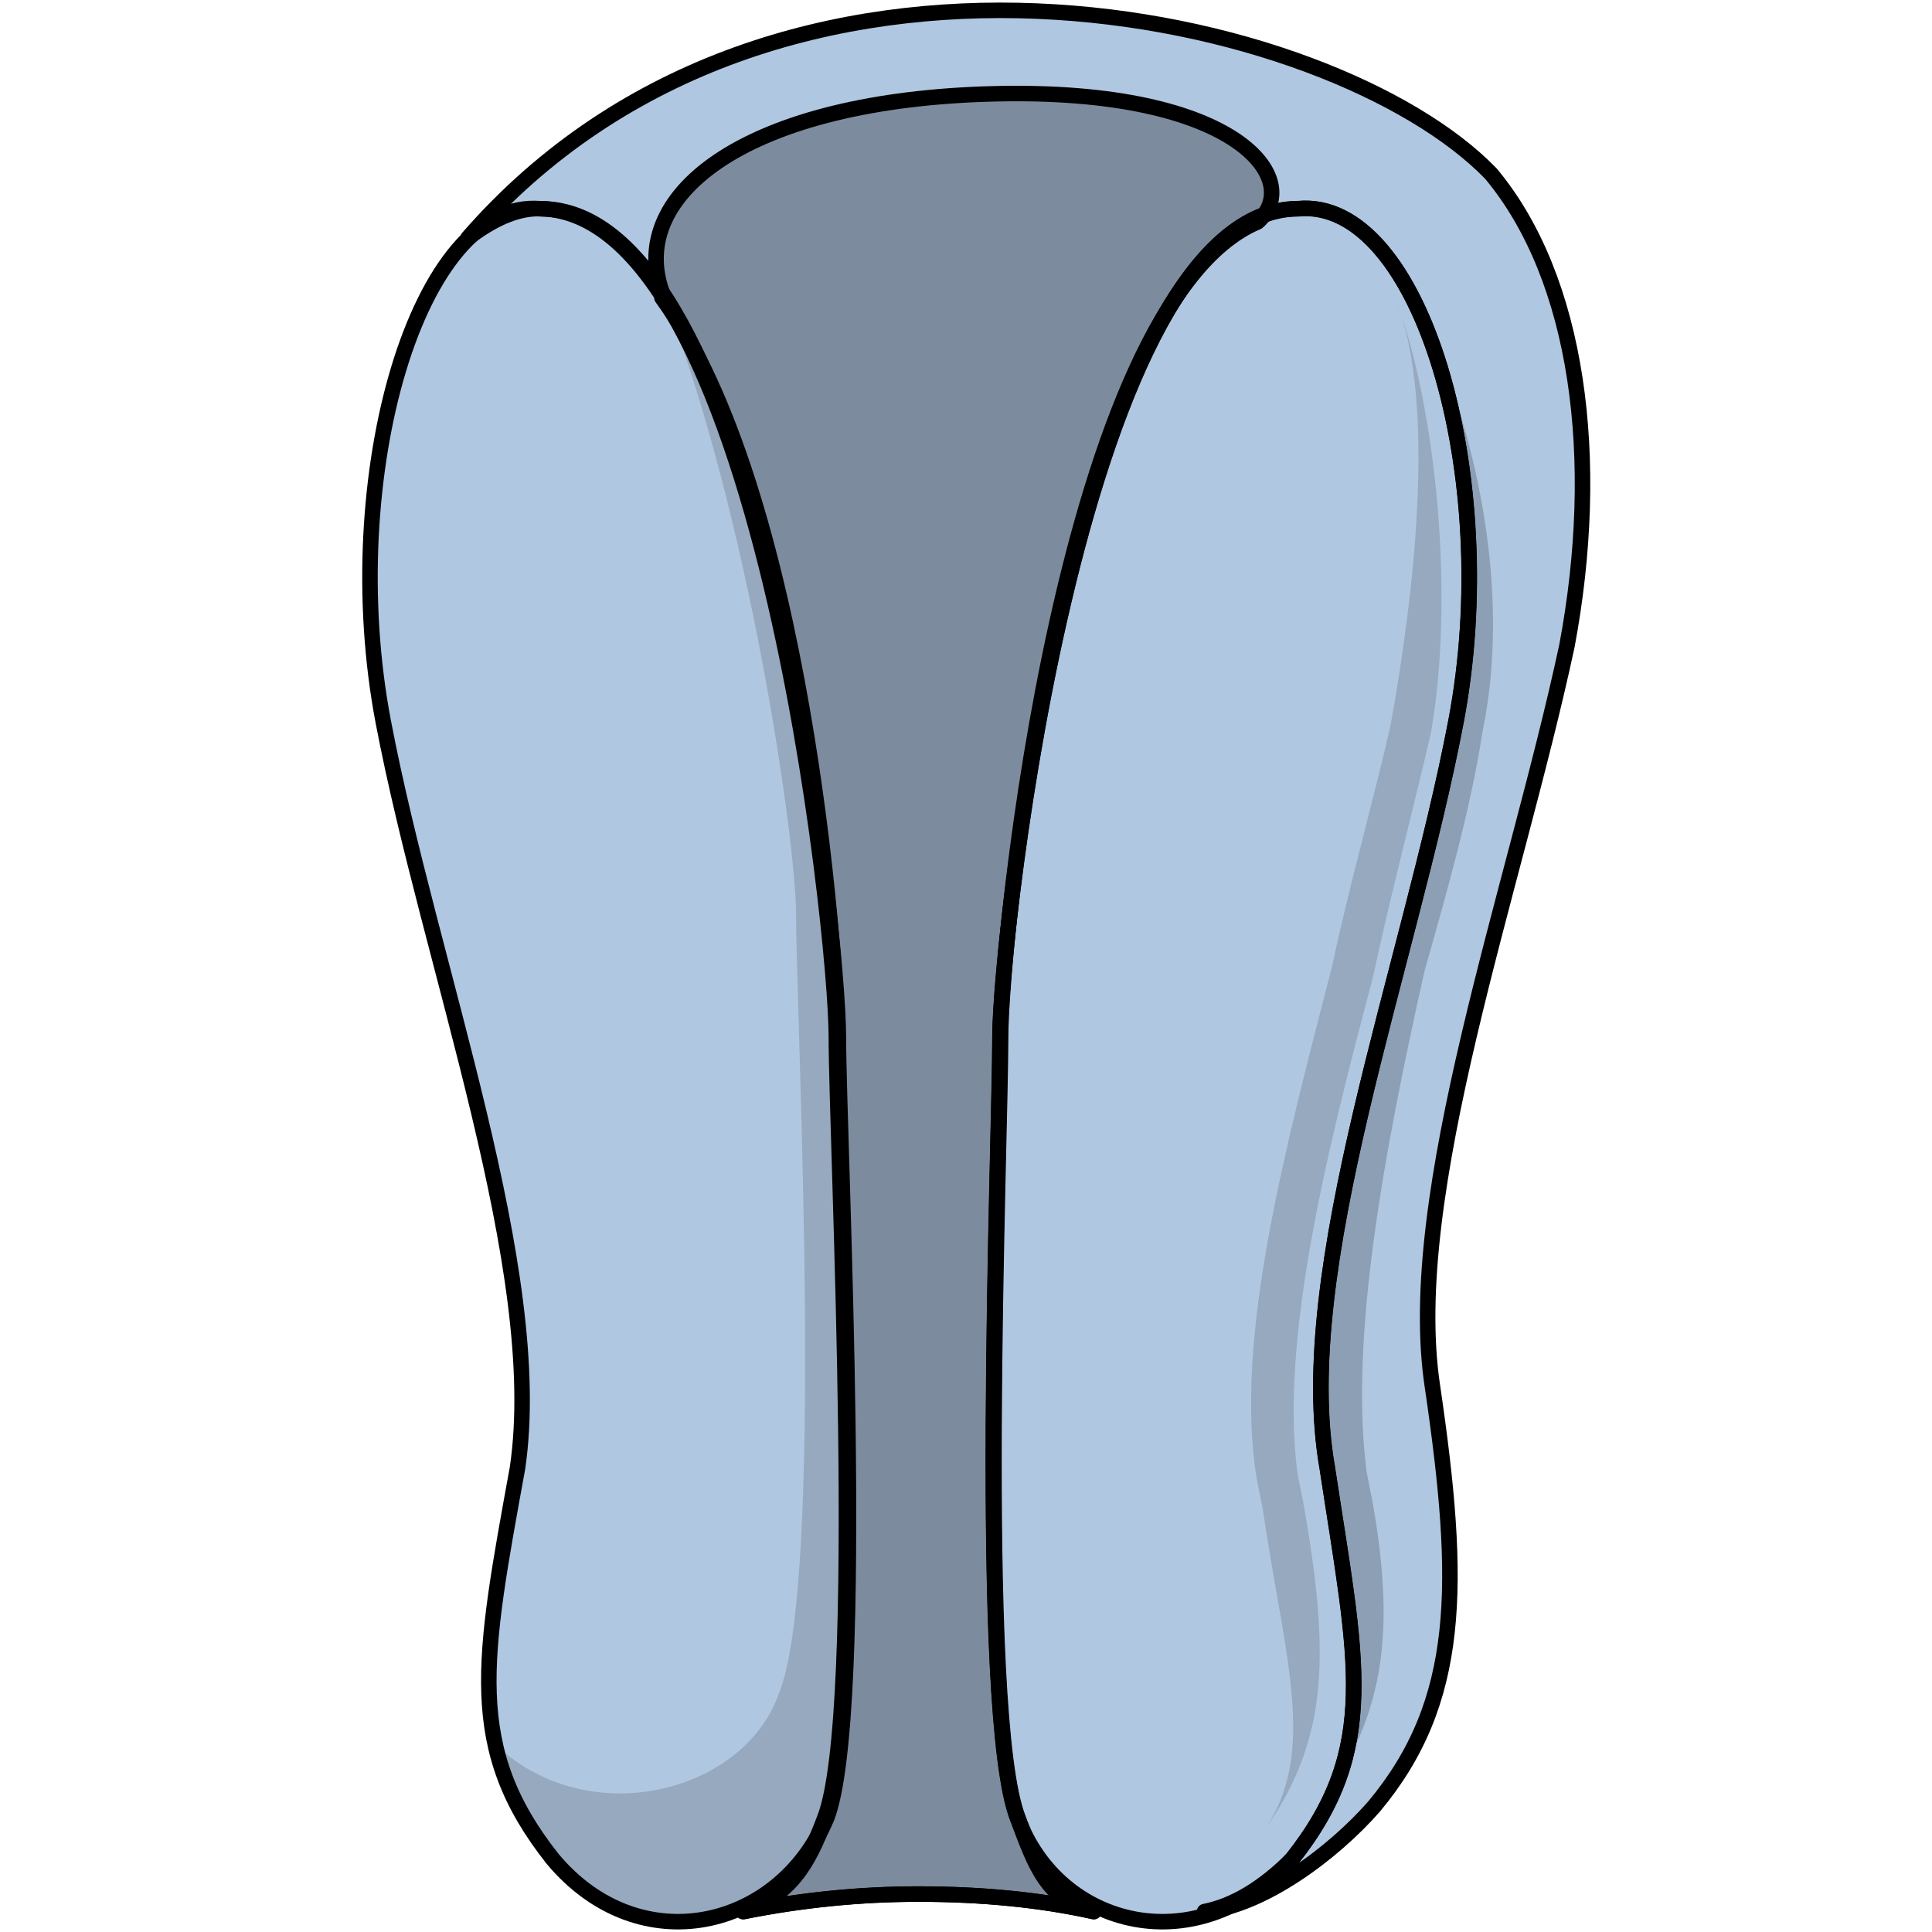
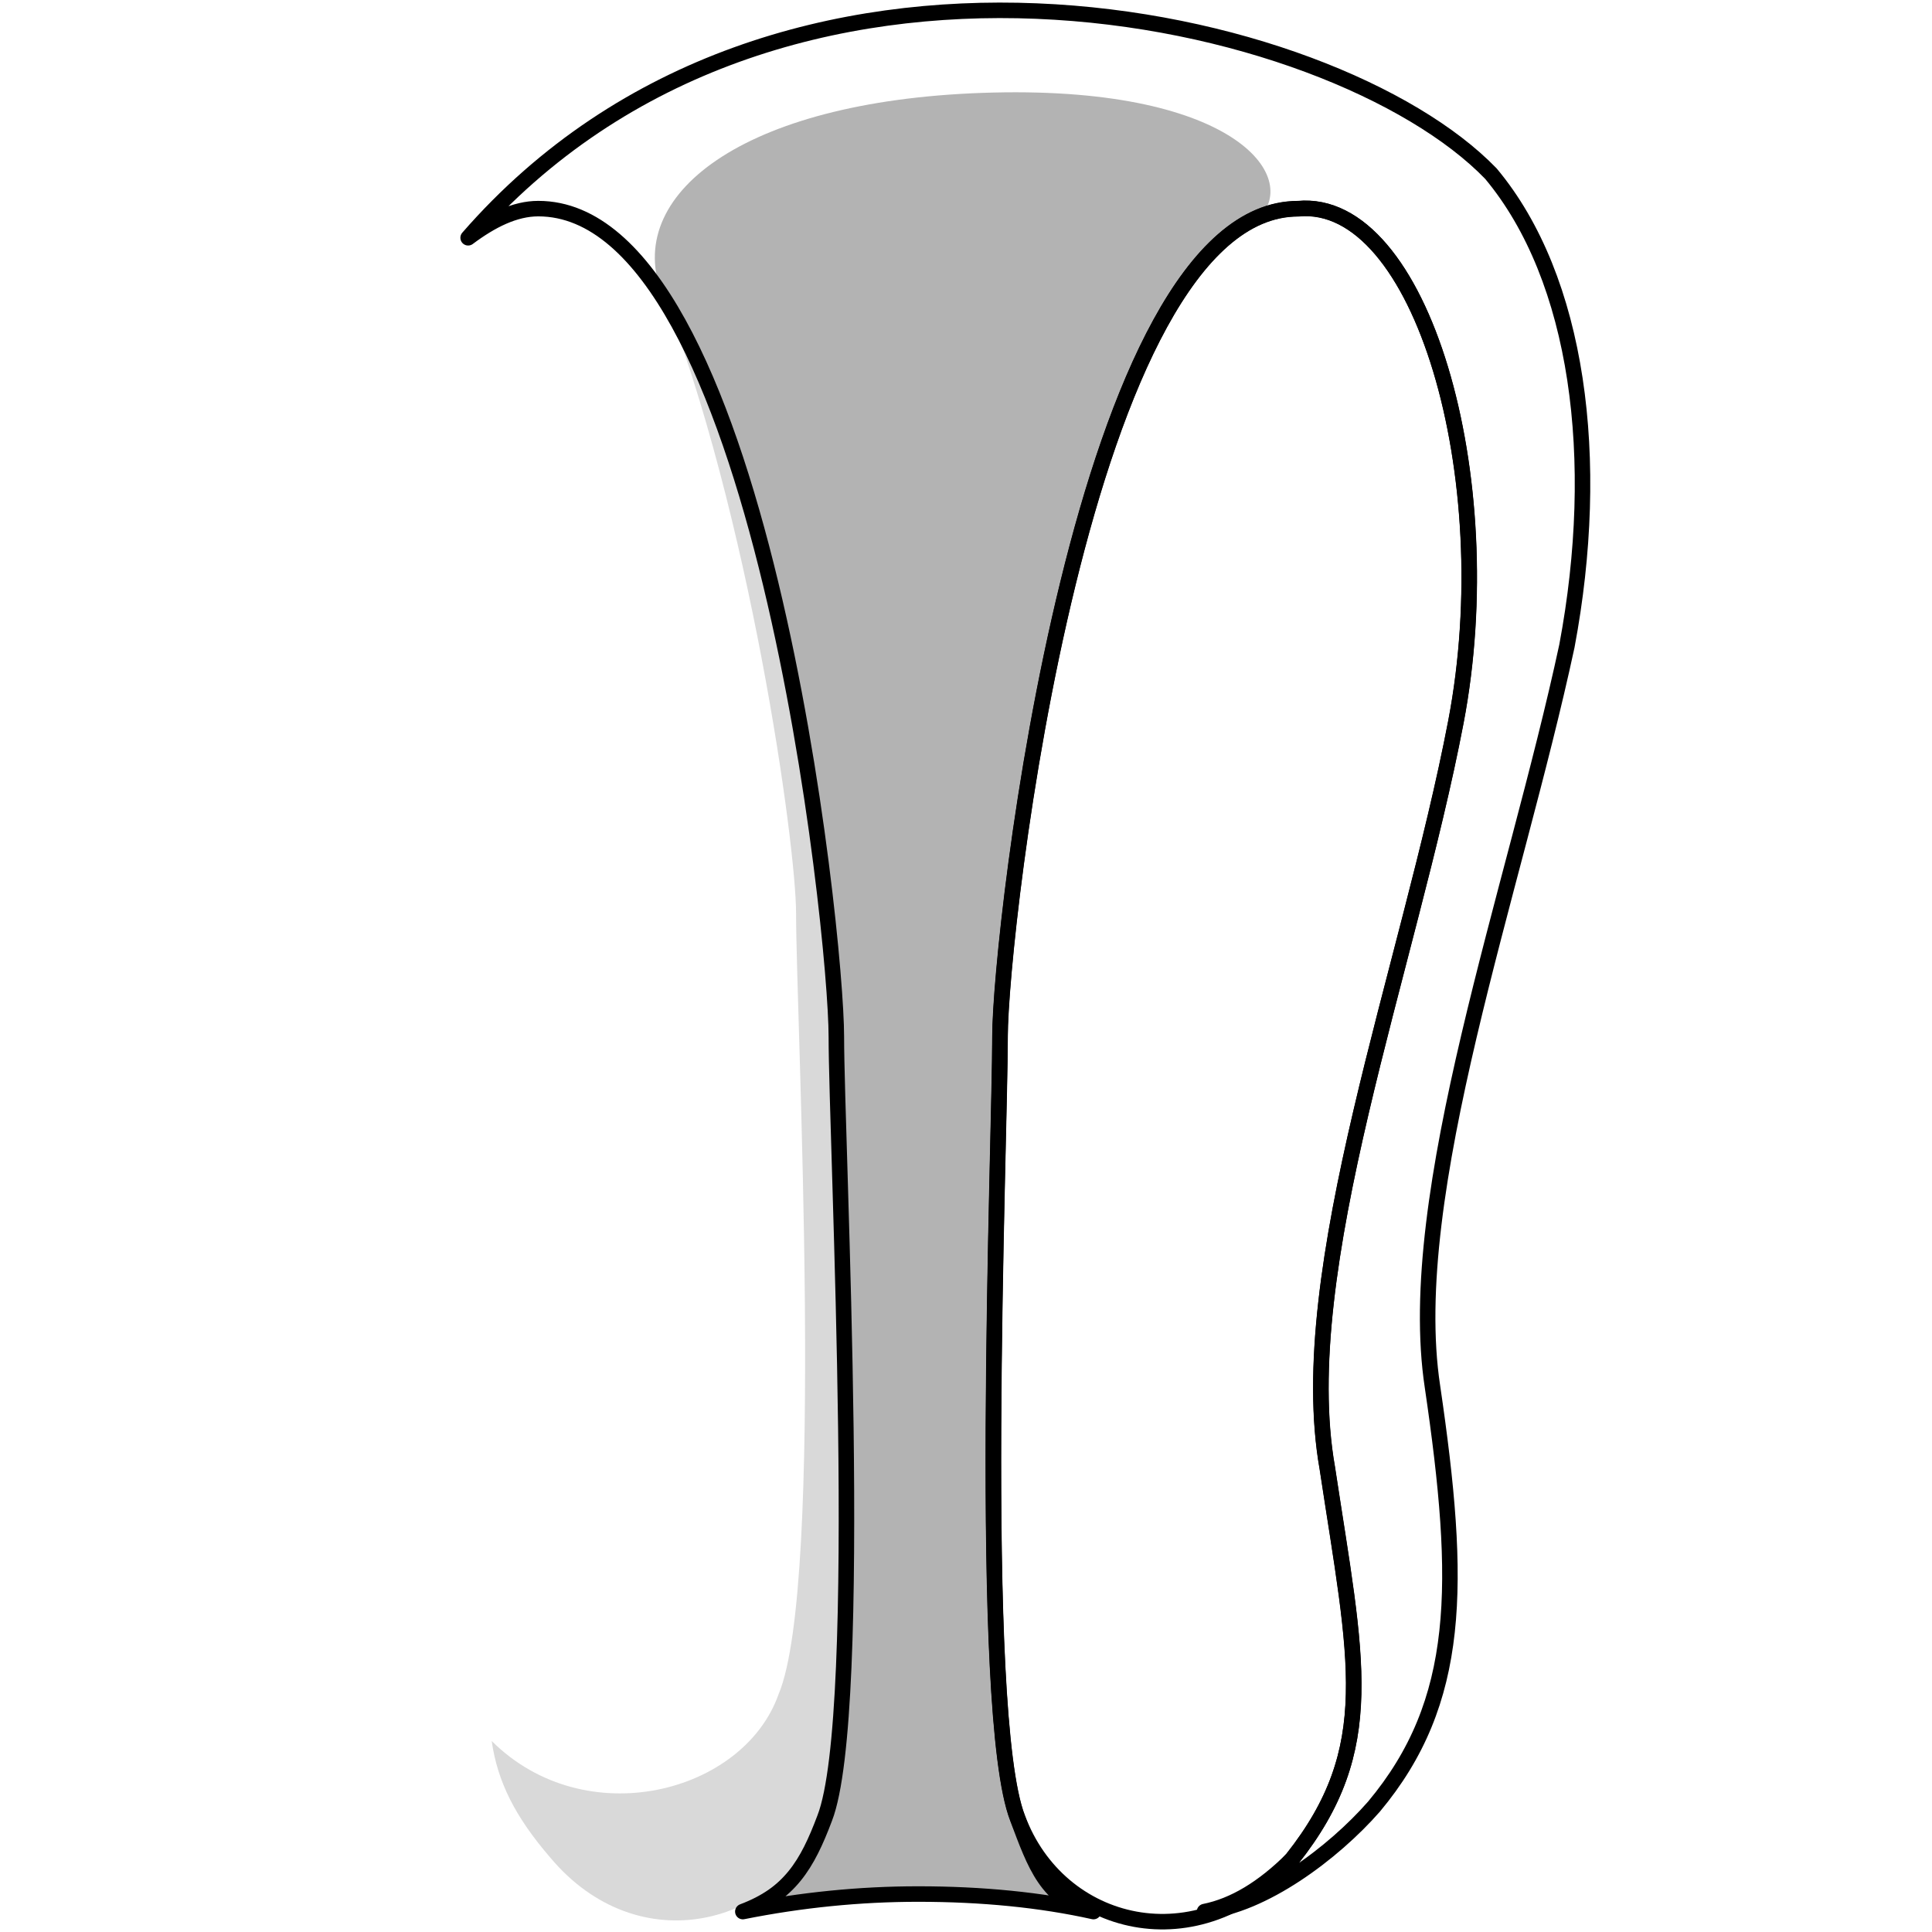
<svg xmlns="http://www.w3.org/2000/svg" version="1.1" id="Layer_1" width="800px" height="800px" viewBox="0 0 59.647 93.443" enable-background="new 0 0 59.647 93.443" xml:space="preserve">
  <g>
-     <path id="changecolor" fill-rule="evenodd" clip-rule="evenodd" fill="#B0C7E1" d="M55.151,8.338   C47.52,0.44,20.666-5.766,5.683,11.441c0.067-0.05,0.134-0.088,0.201-0.137C1.932,14.889-0.22,25.405,1.581,34.853   c2.258,11.843,7.901,26.507,6.491,36.093c-1.096,6.021-1.827,9.913-1.068,13.364c-0.039-0.037-0.082-0.066-0.12-0.104   c0.282,1.973,1.132,3.664,2.831,5.637c1.862,2.224,4.213,3.146,6.458,3.032c2.538-0.12,4.94-1.579,6.345-3.993   c-0.745,1.682-1.645,2.802-3.548,3.514c0.023-0.005,0.046-0.008,0.07-0.013c-0.01,0.004-0.018,0.009-0.028,0.013   c2.819-0.563,5.638-0.844,8.456-0.846c3.103,0.002,5.923,0.282,8.461,0.846c-0.013-0.003-0.021-0.009-0.034-0.012   c0.021,0.005,0.042,0.007,0.062,0.012c-2.187-0.546-2.787-2.151-3.592-4.296c1.634,4.037,6.04,5.865,10.019,4.09   c2.571-0.705,5.385-2.896,7.116-4.872c4.24-5.076,4.24-10.717,2.826-20.309c-1.414-9.309,3.957-23.975,6.502-35.822   C60.522,22.159,59.391,13.415,55.151,8.338z M50.45,12.815c-1.297-1.878-2.872-2.943-4.621-2.777c-0.584,0-1.145,0.125-1.688,0.332   c0.004-0.005,0.009-0.01,0.013-0.015c0.538-0.202,1.093-0.325,1.67-0.325C47.575,9.864,49.152,10.932,50.45,12.815z M9.076,10.03   c0.023,0,0.046,0.007,0.069,0.007c-0.036-0.003-0.072,0-0.109-0.002C9.049,10.035,9.063,10.03,9.076,10.03z M31.749,45.414   c0.031-0.313,0.064-0.639,0.1-0.973c0.922-8.168,3.345-22.277,7.761-29.633c0.053-0.083,0.104-0.168,0.157-0.25   C35.067,22.136,32.589,37.359,31.749,45.414z M45.444,89.941c0.033-0.036,0.068-0.064,0.102-0.102   c1.057-1.336,1.78-2.603,2.248-3.894c-0.468,1.297-1.192,2.567-2.254,3.909C45.507,89.888,45.475,89.91,45.444,89.941z" />
    <path opacity="0.15" fill-rule="evenodd" clip-rule="evenodd" fill="#010101" d="M23.587,50.105c0-4.227-1.982-27.053-8.494-36.071   c4.248,10.708,6.512,26.771,6.512,30.154c0,5.073,1.416,32.409-0.849,37.762c-1.698,4.791-9.343,6.764-13.873,2.254   c0.282,1.973,1.132,3.664,2.831,5.637c4.247,5.072,11.042,3.383,13.307-1.973C25.003,82.797,23.587,55.18,23.587,50.105   L23.587,50.105z" />
    <path opacity="0.3" fill-rule="evenodd" clip-rule="evenodd" fill="#010101" d="M43.864,10.676c2.258-1.973-0.848-6.481-12.709-6.2   c-11.86,0.282-17.792,4.791-16.097,9.581c0,0.282,0,0.282,0,0.282c6.777,9.299,8.472,31.843,8.472,35.788   c0,5.072,1.412,32.688-0.564,37.76c-0.848,2.254-1.694,3.662-3.954,4.508c2.824-0.564,5.648-0.846,8.473-0.846   c3.106,0,5.931,0.281,8.472,0.846c-2.26-0.564-2.824-2.254-3.672-4.508c-1.976-5.072-0.848-32.688-0.848-37.76   C31.436,45.335,34.543,14.621,43.864,10.676L43.864,10.676z" />
-     <path opacity="0.15" fill-rule="evenodd" clip-rule="evenodd" fill="#010101" d="M50.631,14.515   c1.969,5.081,0.844,14.396-0.281,20.606c-0.842,3.669-1.967,7.621-2.811,11.573c-2.248,8.75-4.777,18.066-3.652,24.84   c0.281,1.412,0.281,1.412,0.281,1.412c1.123,7.621,2.811,12.137-0.281,16.09l0,0c3.371-4.518,3.652-8.469,2.248-16.373   c-0.281-1.41-0.281-1.41-0.281-1.41c-0.844-6.492,1.404-15.525,3.654-23.994c0.842-3.952,1.967-8.186,2.811-11.855   C53.442,28.911,52.6,19.877,50.631,14.515L50.631,14.515z" />
-     <path opacity="0.2" fill-rule="evenodd" clip-rule="evenodd" fill="#010101" d="M52.282,15.955   c1.961,5.073,2.521,12.965,1.4,19.167c-0.84,3.664-1.959,7.611-2.799,11.557c-2.24,8.736-4.762,18.039-3.641,24.803   c0.279,1.41,0.279,1.41,0.279,1.41c1.121,7.609,1.68,11.557-1.4,15.783l0,0c3.361-4.791,4.762-8.174,3.361-16.064   c-0.281-1.41-0.281-1.41-0.281-1.41c-0.84-6.482,0.84-15.502,2.801-24.24c1.119-3.946,2.24-7.892,2.801-11.556   C56.202,28.638,54.522,21.31,52.282,15.955L52.282,15.955z" />
-     <path fill="none" stroke="#000000" stroke-width="0.75" stroke-linecap="round" stroke-linejoin="round" stroke-miterlimit="10" d="   M9.26,10.099C3.333,9.535-0.617,23.069,1.64,34.913c2.258,11.843,7.902,26.505,6.491,36.093c-1.693,9.307-2.54,13.535,1.692,18.893   c4.233,5.076,11.006,3.385,13.264-1.973c1.976-5.076,0.564-32.711,0.564-37.785C23.652,45.064,19.984,10.099,9.26,10.099   L9.26,10.099z" />
    <path fill="none" stroke="#000000" stroke-width="0.75" stroke-linecap="round" stroke-linejoin="round" stroke-miterlimit="10" d="   M45.889,10.099c5.936-0.564,9.893,12.971,7.633,24.814c-2.262,11.843-7.916,26.505-6.219,36.093   c1.412,9.307,2.543,13.535-1.697,18.893c-4.521,5.076-11.307,3.385-13.285-1.973c-1.978-5.076-0.848-32.711-0.848-37.785   C31.473,45.064,35.43,10.099,45.889,10.099L45.889,10.099z" />
    <path fill="none" stroke="#000000" stroke-width="0.75" stroke-linecap="round" stroke-linejoin="round" stroke-miterlimit="10" d="   M55.211,8.398C47.579,0.5,20.725-5.706,5.744,11.5l0,0c1.131-0.846,2.261-1.41,3.392-1.41c10.741,0,14.417,34.977,14.417,40.054   c0,5.076,1.413,32.719-0.565,37.797c-0.849,2.256-1.696,3.666-3.958,4.514l0,0c2.827-0.564,5.654-0.848,8.48-0.848   c3.108,0,5.937,0.283,8.479,0.848l0,0c-2.262-0.564-2.826-2.258-3.674-4.514c-1.979-5.078-0.85-32.721-0.85-37.797   c0-5.078,3.959-40.054,14.418-40.054c5.936-0.564,9.893,12.975,7.633,24.822C51.254,46.76,45.6,61.428,47.297,71.018   c1.412,9.309,2.543,13.539-1.697,18.898c-1.414,1.41-2.826,2.256-4.24,2.539c2.826-0.283,6.219-2.82,8.197-5.078   c4.24-5.076,4.24-10.719,2.828-20.309c-1.414-9.309,3.957-23.976,6.502-35.823C60.583,22.219,59.452,13.475,55.211,8.398   L55.211,8.398z" />
-     <path fill="none" stroke="#000000" stroke-width="0.75" stroke-linecap="round" stroke-linejoin="round" stroke-miterlimit="10" d="   M43.922,10.736c2.26-1.973-0.846-6.481-12.707-6.2s-17.792,4.791-16.098,9.581c0,0.282,0,0.282,0,0.282   c6.778,9.299,8.472,31.843,8.472,35.787c0,5.072,1.412,32.688-0.564,37.76c-0.848,2.256-1.694,3.664-3.953,4.51   c2.824-0.564,5.648-0.846,8.473-0.846c3.104,0,5.929,0.281,8.472,0.846c-2.26-0.564-2.824-2.254-3.672-4.51   c-1.977-5.072-0.848-32.688-0.848-37.76C31.497,45.396,34.604,14.681,43.922,10.736L43.922,10.736z" />
  </g>
</svg>